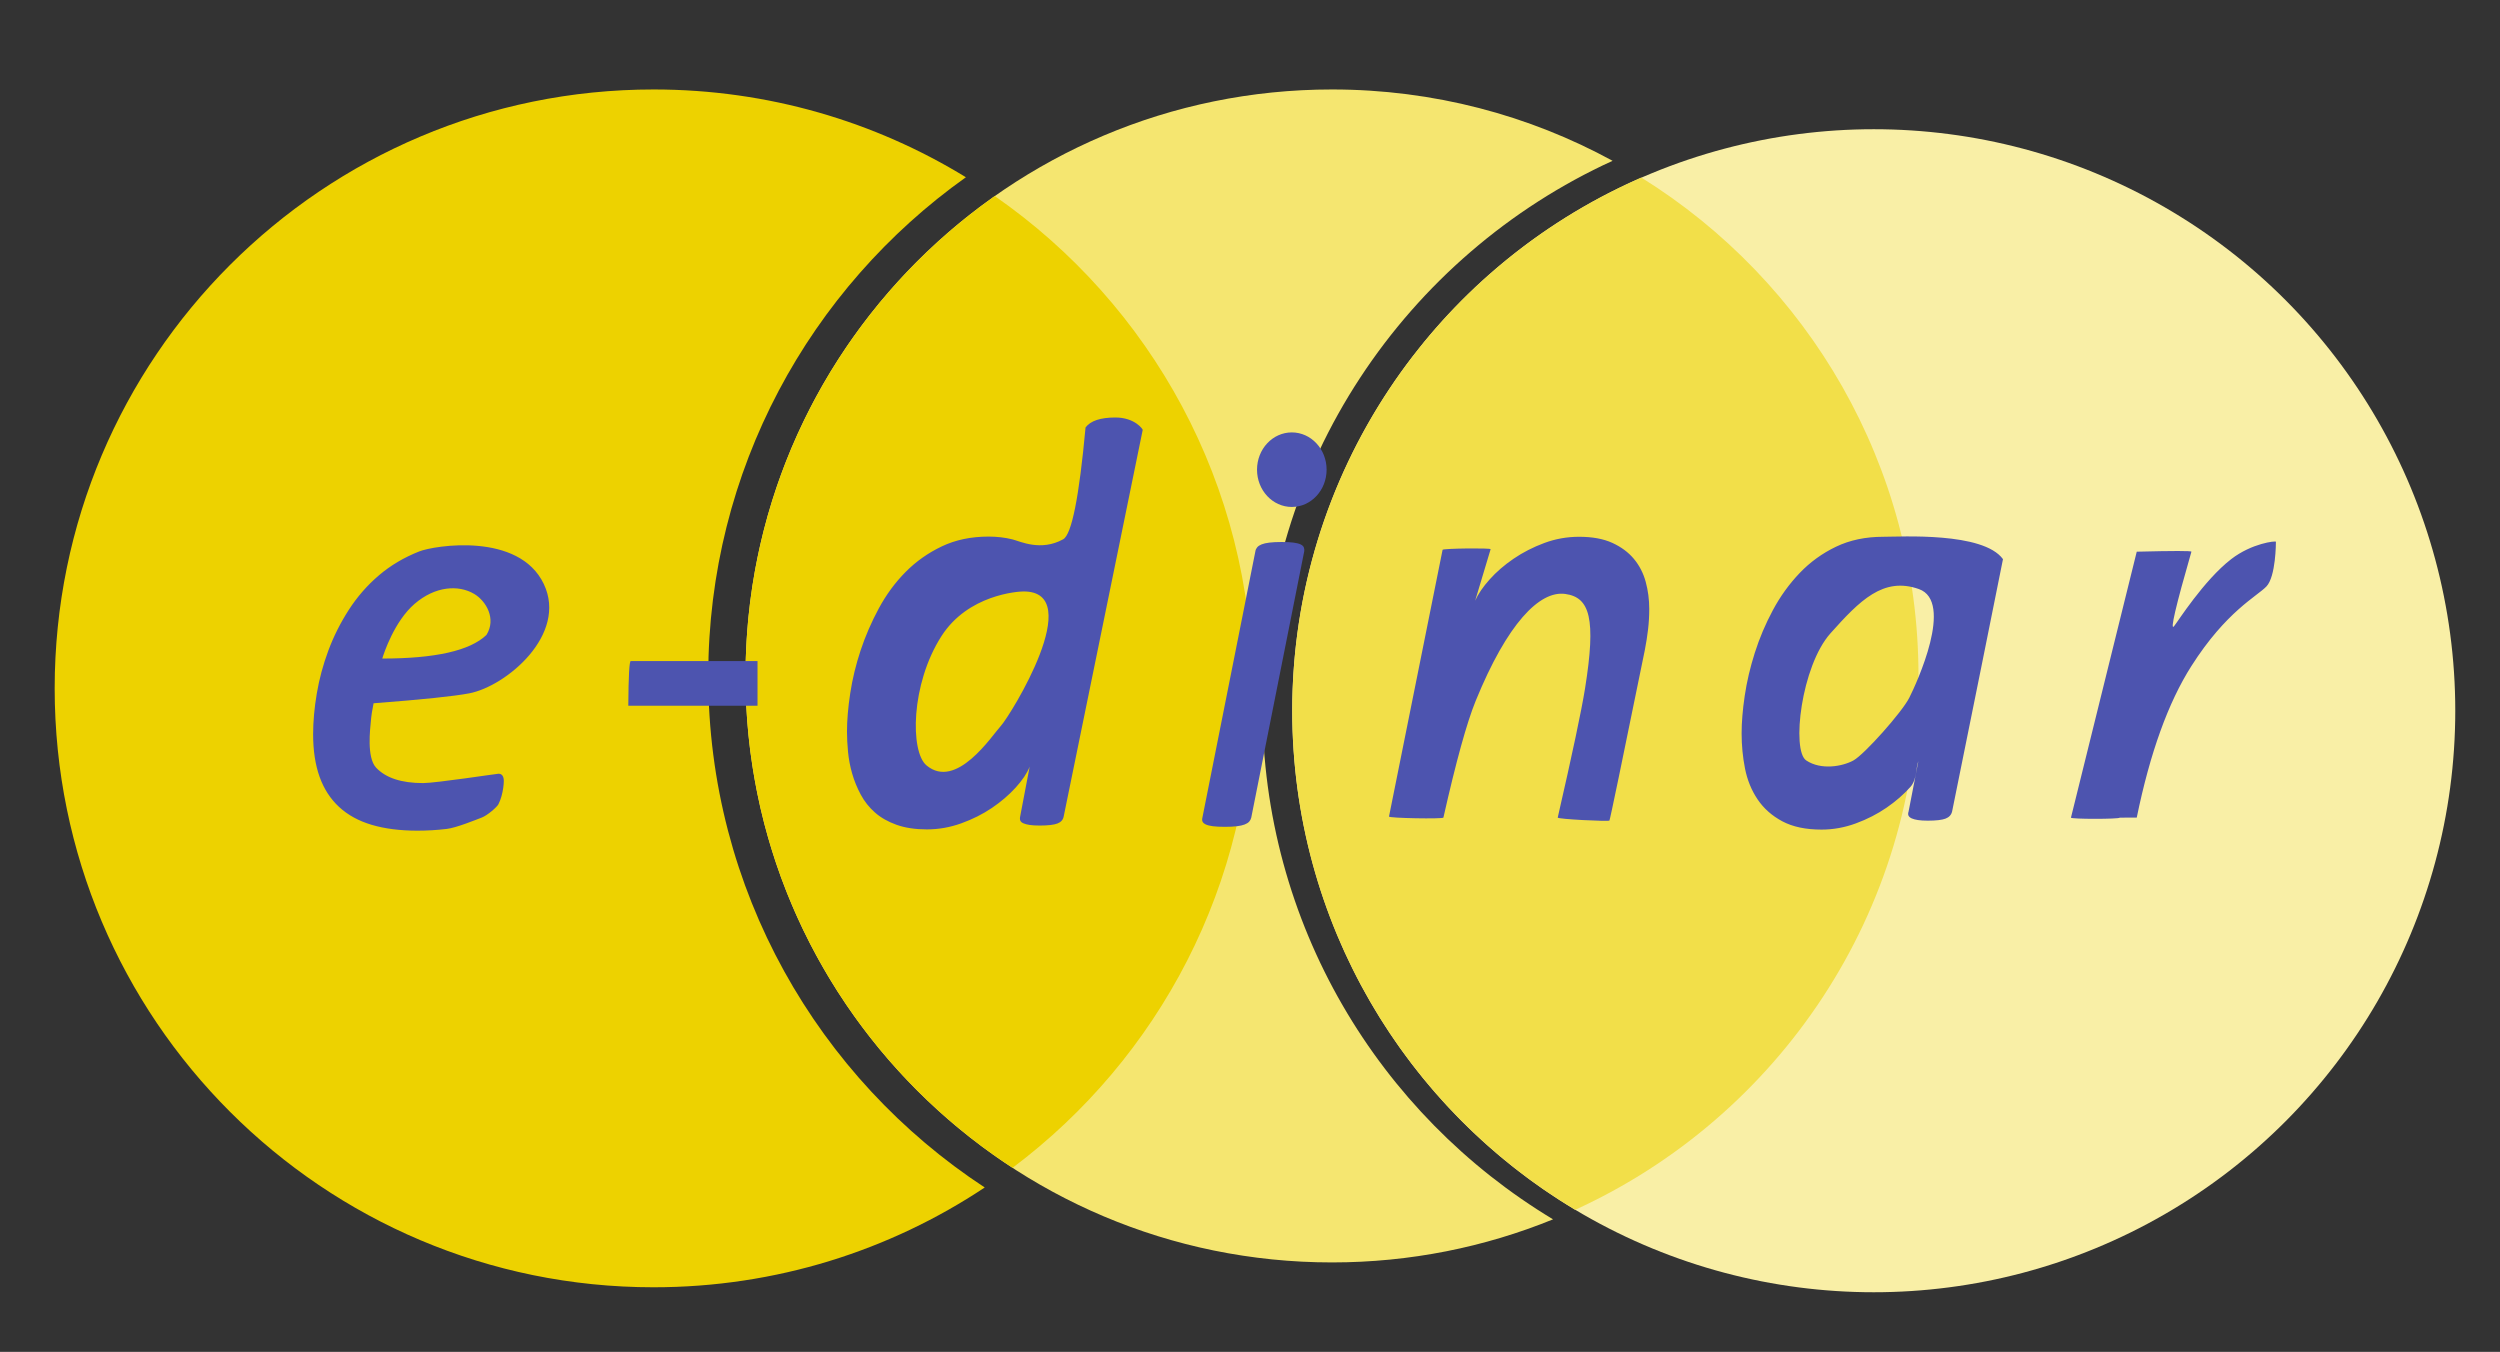
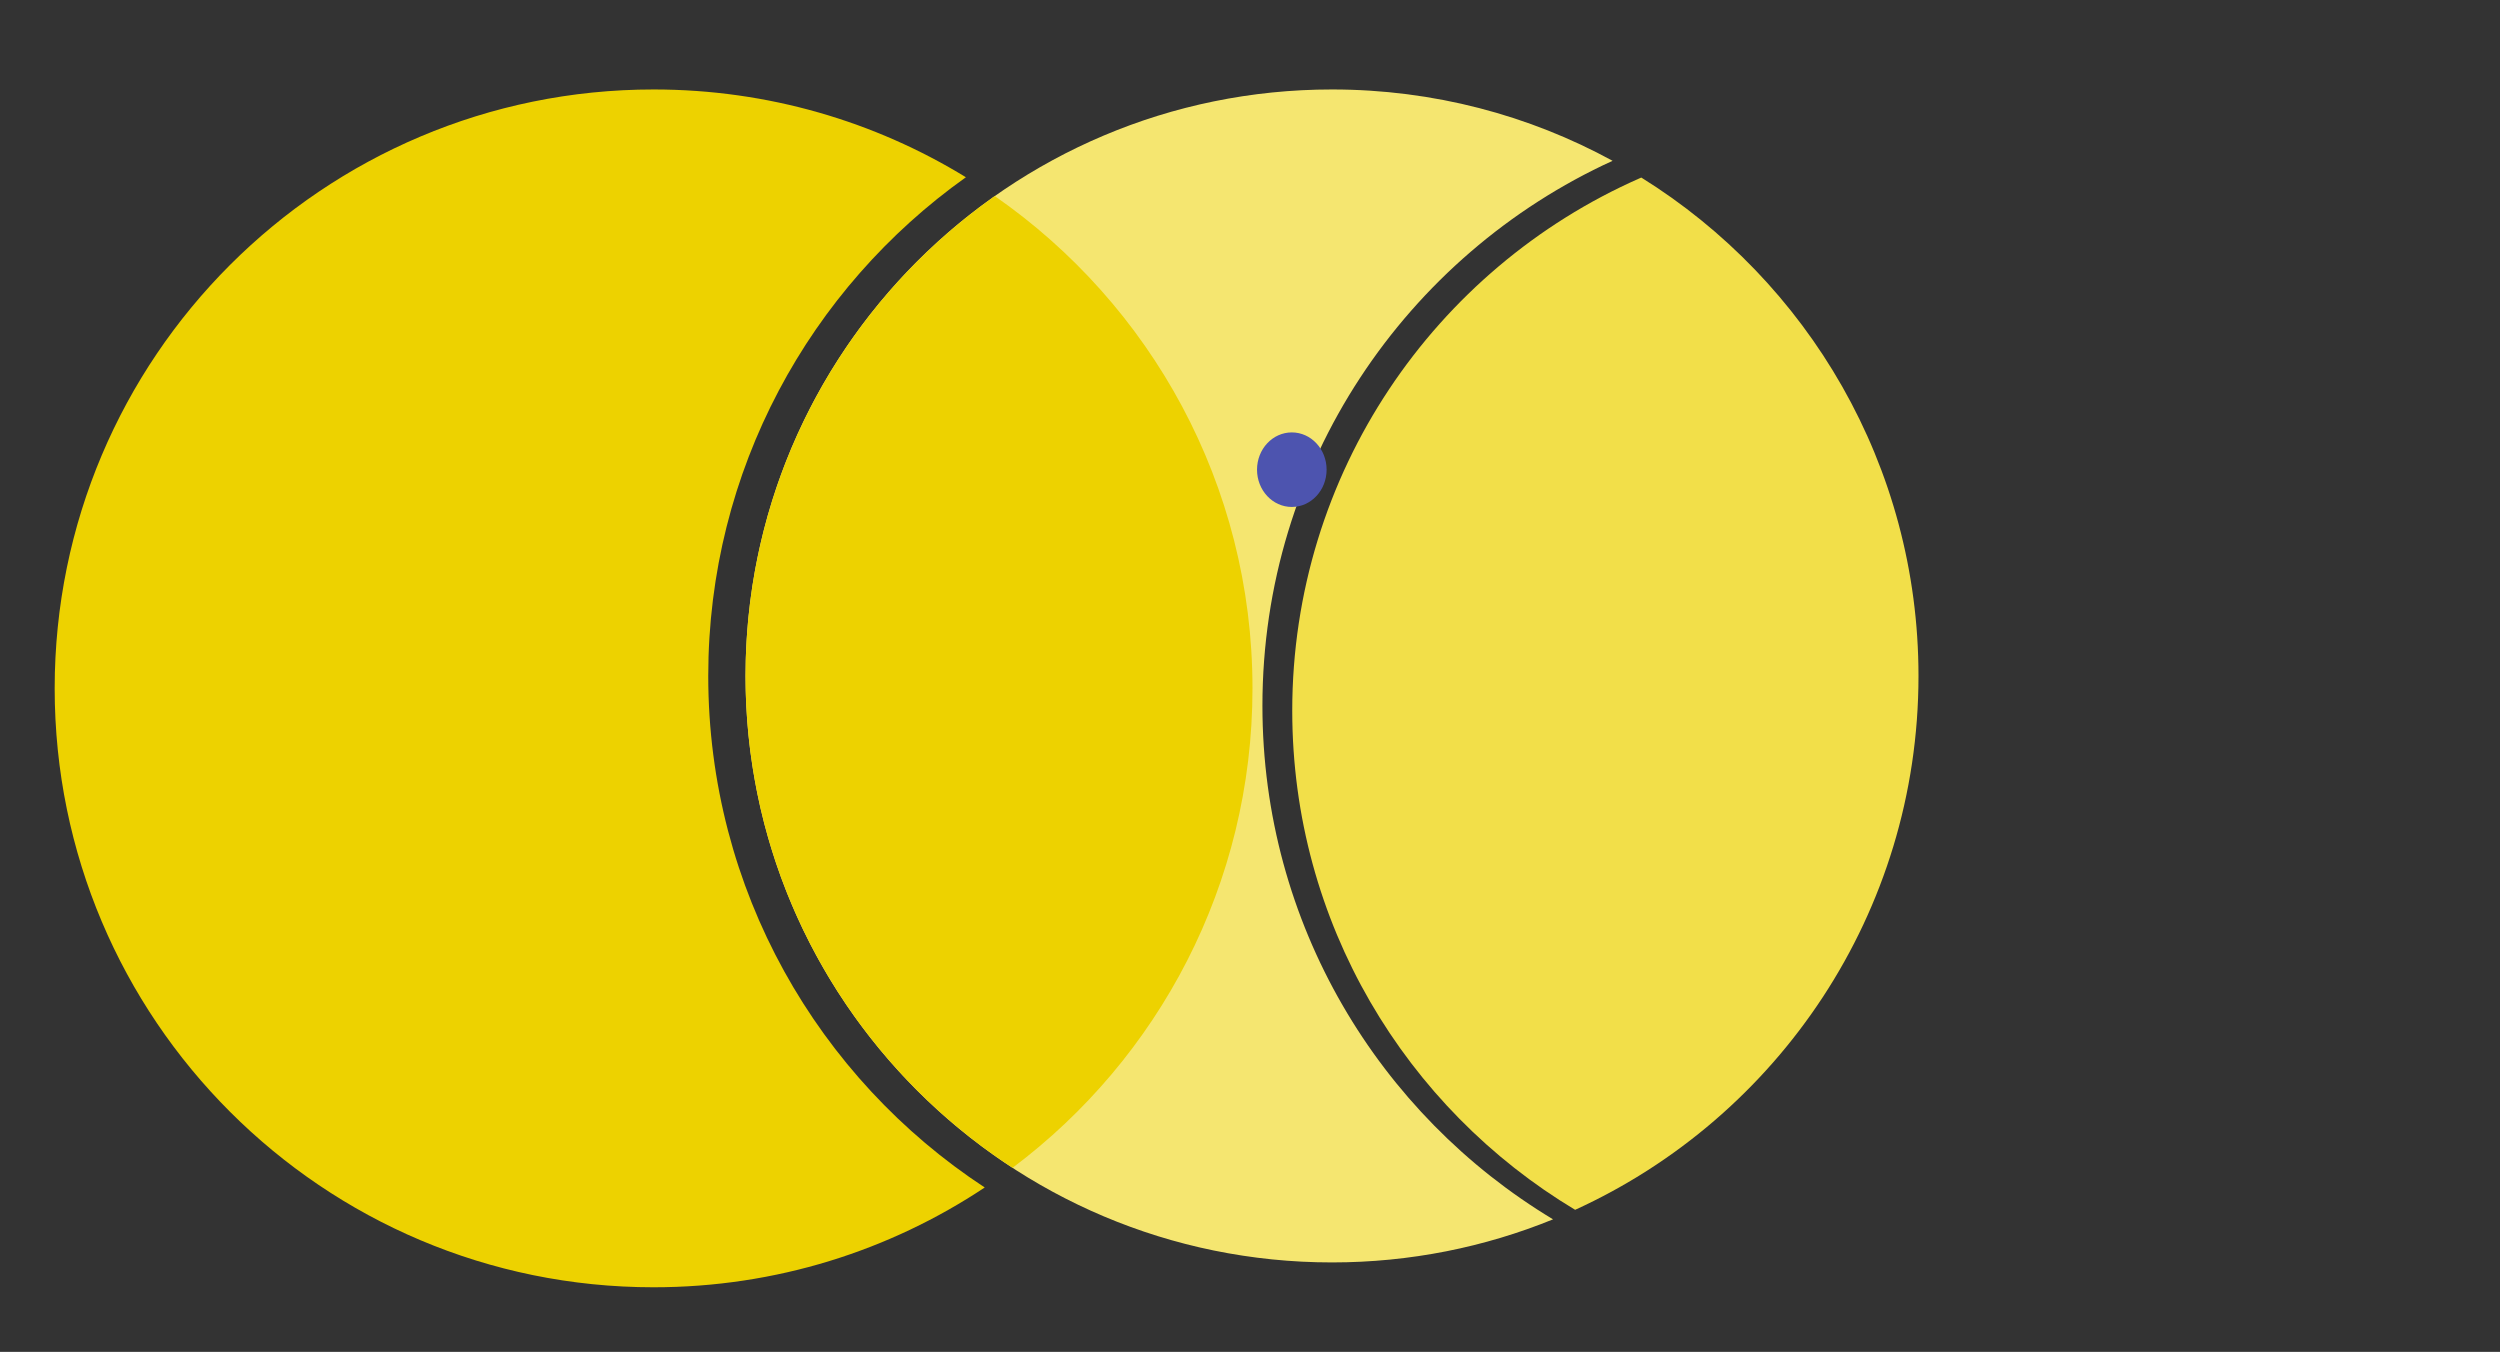
<svg xmlns="http://www.w3.org/2000/svg" width="503px" height="272px" viewBox="0 0 503 272" version="1.1">
  <rect x="0" y="0" width="503" height="272" fill="#333333" stroke="none" />
  <title>e-dinar</title>
  <g id="e-dinar" stroke="none" stroke-width="1" fill="none" fill-rule="evenodd">
    <path d="M131.5,18 C154.526,18 176.043,24.458 194.339,35.662 C162.967,57.954 142.5,94.587 142.5,136 C142.5,179.058 164.625,216.948 198.126,238.923 C179.043,251.608 156.135,259 131.5,259 C64.95,259 11,205.05 11,138.5 C11,71.95 64.95,18 131.5,18 Z" id="Combined-Shape" fill="#EDD200" />
    <path d="M268,18 C288.448,18 307.682,23.201 324.45,32.353 C282.881,51.36 254,93.307 254,142 C254,185.865 277.438,224.255 312.473,245.331 C298.748,250.921 283.734,254 268,254 C202.83,254 150,201.17 150,136 C150,70.83 202.83,18 268,18 Z" id="Combined-Shape" fill="#F5E670" />
    <path d="M200.145,39.451 C231.482,61.21 252,97.459 252,138.5 C252,177.959 233.034,212.988 203.72,234.969 C171.38,213.923 150,177.458 150,136 C150,96.247 169.658,61.085 199.784,39.705 Z" id="Combined-Shape" fill="#EDD200" />
-     <circle id="Oval" fill="#F9EFA6" cx="377" cy="143" r="117" />
    <path d="M330.23,35.724 C363.711,56.546 386,93.67 386,136 C386,183.721 357.672,224.826 316.915,243.416 C282.819,222.967 260,185.648 260,143 C260,95.183 288.685,54.066 329.785,35.918 Z" id="Combined-Shape" fill="#F2DF49" />
    <g id="Group" transform="translate(63, 84)" fill="#4D54AF">
-       <path d="M20.991,83.132 C22.956,83.132 24.921,83.015 26.887,82.78 C28.852,82.545 32.714,80.95 33.913,80.5 C35.112,80.05 37.018,78.34 37.274,77.832 C37.529,77.323 37.736,76.786 37.893,76.219 C38.05,75.652 38.168,75.095 38.247,74.548 C38.325,74 38.365,73.531 38.365,73.14 C38.365,72.671 38.276,72.309 38.099,72.055 C37.923,71.801 37.657,71.674 37.303,71.674 C36.95,71.674 24.648,73.557 22.132,73.557 C17.769,73.557 14.615,72.521 12.669,70.449 C10.723,68.377 11.505,62.465 11.603,61.253 C11.701,60.041 11.888,58.79 12.163,57.5 C21.956,56.75 28.372,56.083 31.413,55.5 C38.836,54.076 51.263,43.686 46.413,33.5 C41.413,23 24.41,25.738 21.344,26.95 C18.278,28.162 15.576,29.765 13.237,31.759 C10.898,33.753 8.884,36.059 7.193,38.679 C5.503,41.298 4.127,44.035 3.066,46.889 C2.005,49.743 1.228,52.627 0.737,55.539 C0.246,58.452 0,61.179 0,63.72 C0,67.004 0.432,69.858 1.297,72.282 C2.162,74.706 3.469,76.73 5.218,78.352 C6.967,79.975 9.159,81.177 11.792,81.959 C14.426,82.741 17.492,83.132 20.991,83.132 Z M13.913,48.5 C14.247,47.399 16.348,41.004 20.413,37.5 C24.555,33.929 29.231,33.611 32.413,35.5 C34.796,36.915 36.913,40.5 34.871,43.753 C31.566,46.918 24.58,48.5 13.913,48.5 Z M89.413,58 C89.413,56.667 89.413,53.667 89.413,49 L63.913,49 C63.622,49 63.455,52 63.413,58 L89.413,58 Z M123.497,82.875 C125.84,82.875 128.144,82.468 130.407,81.654 C132.671,80.84 134.726,79.807 136.573,78.556 C138.419,77.305 140.018,75.935 141.368,74.446 C142.718,72.957 143.652,71.557 144.168,70.246 L142.262,80.254 C142.182,80.611 142.192,80.899 142.292,81.118 C142.391,81.336 142.599,81.515 142.917,81.654 C143.235,81.793 143.652,81.902 144.168,81.981 C144.684,82.061 145.359,82.101 146.193,82.101 C147.861,82.101 149.053,81.962 149.768,81.684 C150.482,81.406 150.899,80.929 151.019,80.254 L166.913,2.5 C166.951,2.368 165.33,0 161.413,0 C158.413,0 156.413,0.667 155.413,2 C154.118,16.053 152.618,23.553 150.913,24.5 C146.413,27 142.222,24.903 140.713,24.526 C139.204,24.149 137.595,23.96 135.888,23.96 C132.393,23.96 129.265,24.615 126.505,25.926 C123.745,27.236 121.313,28.954 119.208,31.079 C117.103,33.203 115.306,35.646 113.817,38.406 C112.328,41.166 111.106,43.986 110.153,46.865 C109.2,49.744 108.505,52.613 108.068,55.473 C107.632,58.332 107.413,60.913 107.413,63.217 C107.413,64.448 107.483,65.798 107.622,67.268 C107.761,68.737 108.039,70.196 108.456,71.646 C108.873,73.096 109.448,74.505 110.183,75.875 C110.918,77.246 111.871,78.447 113.042,79.479 C114.214,80.512 115.664,81.336 117.391,81.952 C119.119,82.567 121.154,82.875 123.497,82.875 Z M123.413,70 C120.112,67.249 120.223,53.677 126.413,44 C131.768,35.628 141.82,35.005 142.913,35 C155.76,34.937 140.319,59.895 138.413,62 C136.507,64.105 129.413,75 123.413,70 Z M183.45,82.357 C184.404,82.357 185.208,82.318 185.863,82.238 C186.518,82.159 187.044,82.04 187.442,81.881 C187.839,81.722 188.137,81.533 188.335,81.315 C188.534,81.097 188.673,80.828 188.752,80.511 L188.752,80.511 L199.415,26.897 C199.455,26.619 199.425,26.361 199.326,26.123 C199.227,25.885 199.008,25.686 198.671,25.527 C198.333,25.368 197.856,25.249 197.241,25.17 C196.625,25.09 195.841,25.051 194.888,25.051 C193.895,25.051 193.071,25.09 192.416,25.17 C191.76,25.249 191.234,25.368 190.837,25.527 C190.44,25.686 190.142,25.885 189.944,26.123 C189.745,26.361 189.626,26.619 189.586,26.897 L189.586,26.897 L178.923,80.511 C178.844,80.828 178.854,81.097 178.953,81.315 C179.052,81.533 179.271,81.722 179.608,81.881 C179.946,82.04 180.422,82.159 181.038,82.238 C181.653,82.318 182.458,82.357 183.45,82.357 Z M260.816,81.098 C260.935,80.953 263.308,69.525 267.935,46.815 C268.213,45.386 268.431,43.996 268.59,42.646 C268.749,41.295 268.828,39.925 268.828,38.535 C268.828,36.629 268.59,34.802 268.113,33.055 C267.637,31.307 266.843,29.768 265.731,28.438 C264.619,27.108 263.169,26.035 261.382,25.221 C259.595,24.407 257.371,24 254.71,24 C252.288,24 249.954,24.417 247.711,25.251 C245.467,26.085 243.412,27.137 241.545,28.408 C239.679,29.679 238.07,31.069 236.72,32.578 C235.37,34.087 234.397,35.517 233.801,36.867 L236.913,26.5 C236.953,26.222 227.288,26.343 227.248,26.621 L216.466,80.294 C216.387,80.612 227.334,80.818 227.413,80.5 C229.961,69.206 232.128,61.372 233.913,57 C240.266,41.439 246.754,34.797 251.913,35.5 C256.894,36.179 258.16,40.442 255.913,54.5 C255.206,58.926 253.372,67.593 250.413,80.5 C250.373,80.818 260.637,81.317 260.816,81.098 Z M303.497,82.915 C305.84,82.915 308.144,82.498 310.407,81.664 C312.671,80.83 314.726,79.778 316.573,78.507 C318.419,77.236 320.018,75.846 321.368,74.337 C322.718,72.828 322.456,70.416 322.973,69.146 L321.007,79.272 C320.888,79.63 320.888,79.918 321.007,80.136 C321.126,80.355 321.344,80.533 321.662,80.672 C321.98,80.811 322.397,80.921 322.913,81 C323.429,81.079 324.085,81.119 324.879,81.119 C326.547,81.119 327.738,80.98 328.453,80.702 C329.168,80.424 329.605,79.948 329.764,79.272 C334.261,57.073 337.673,40.149 340,28.5 C336,23 319.422,24 315.888,24 C312.353,24 309.196,24.665 306.416,25.996 C303.636,27.326 301.194,29.093 299.089,31.297 C296.984,33.501 295.187,35.993 293.698,38.773 C292.208,41.553 290.997,44.413 290.064,47.352 C289.131,50.29 288.456,53.17 288.039,55.989 C287.622,58.809 287.413,61.331 287.413,63.555 C287.413,65.977 287.641,68.34 288.098,70.644 C288.555,72.947 289.399,75.012 290.63,76.839 C291.861,78.666 293.519,80.135 295.604,81.247 C297.689,82.359 300.32,82.915 303.497,82.915 Z M300.413,69 C297.413,67 299.413,50 305.296,43.417 C311.179,36.835 315.913,32 323.066,34.514 C330.219,37.028 322.611,53.502 321.142,56.401 C319.673,59.3 312.117,67.789 309.913,69 C307.709,70.211 303.413,71 300.413,69 Z M363.505,80.511 L366.913,80.5 C369.58,67.5 373.246,57.333 377.913,50 C384.913,39 391.087,36 393,34 C394.913,32 394.913,25.159 394.913,25 C394.913,24.778 390.077,25.283 385.913,28.5 C380.406,32.754 375.125,41.141 374.413,42 C373.579,43.006 374.746,38.006 377.913,27 C377.94,26.815 374.273,26.815 366.913,27 L353.676,80.511 C353.597,80.828 363.426,80.828 363.505,80.511 Z" id="e-dinar" fill-rule="nonzero" />
      <ellipse id="Oval" cx="196.913" cy="10.5" rx="7" ry="7.5" />
    </g>
  </g>
</svg>